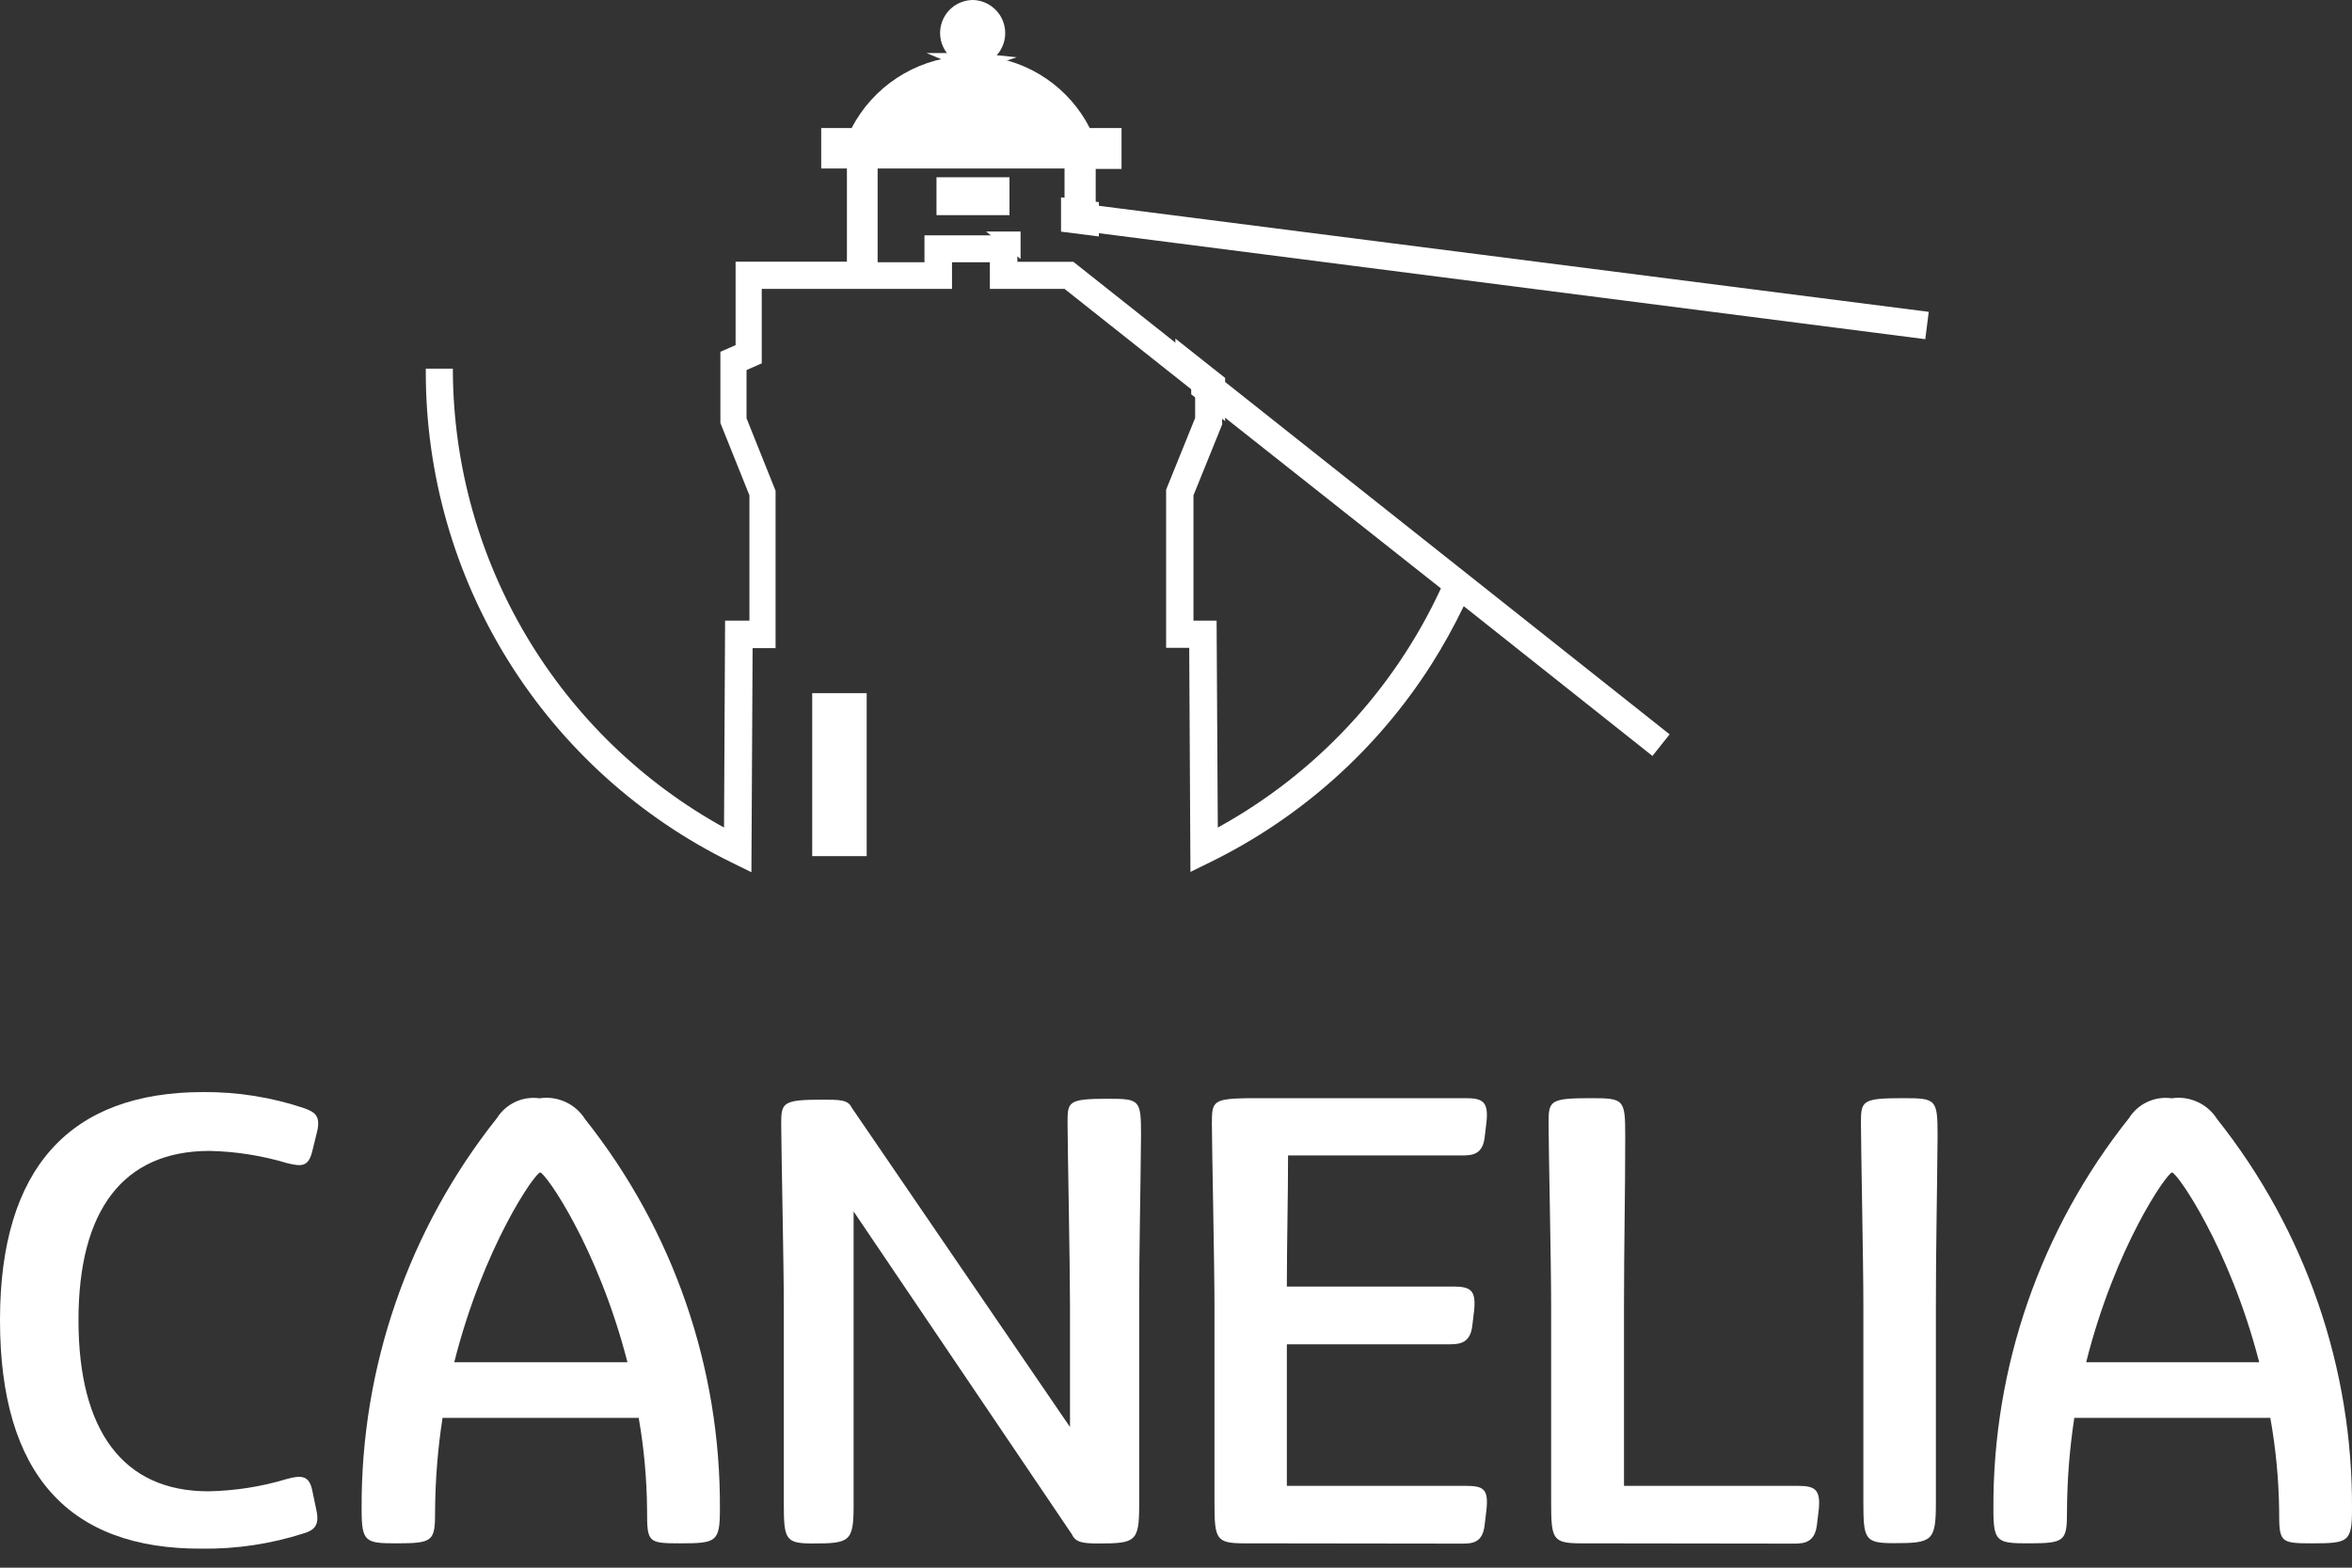
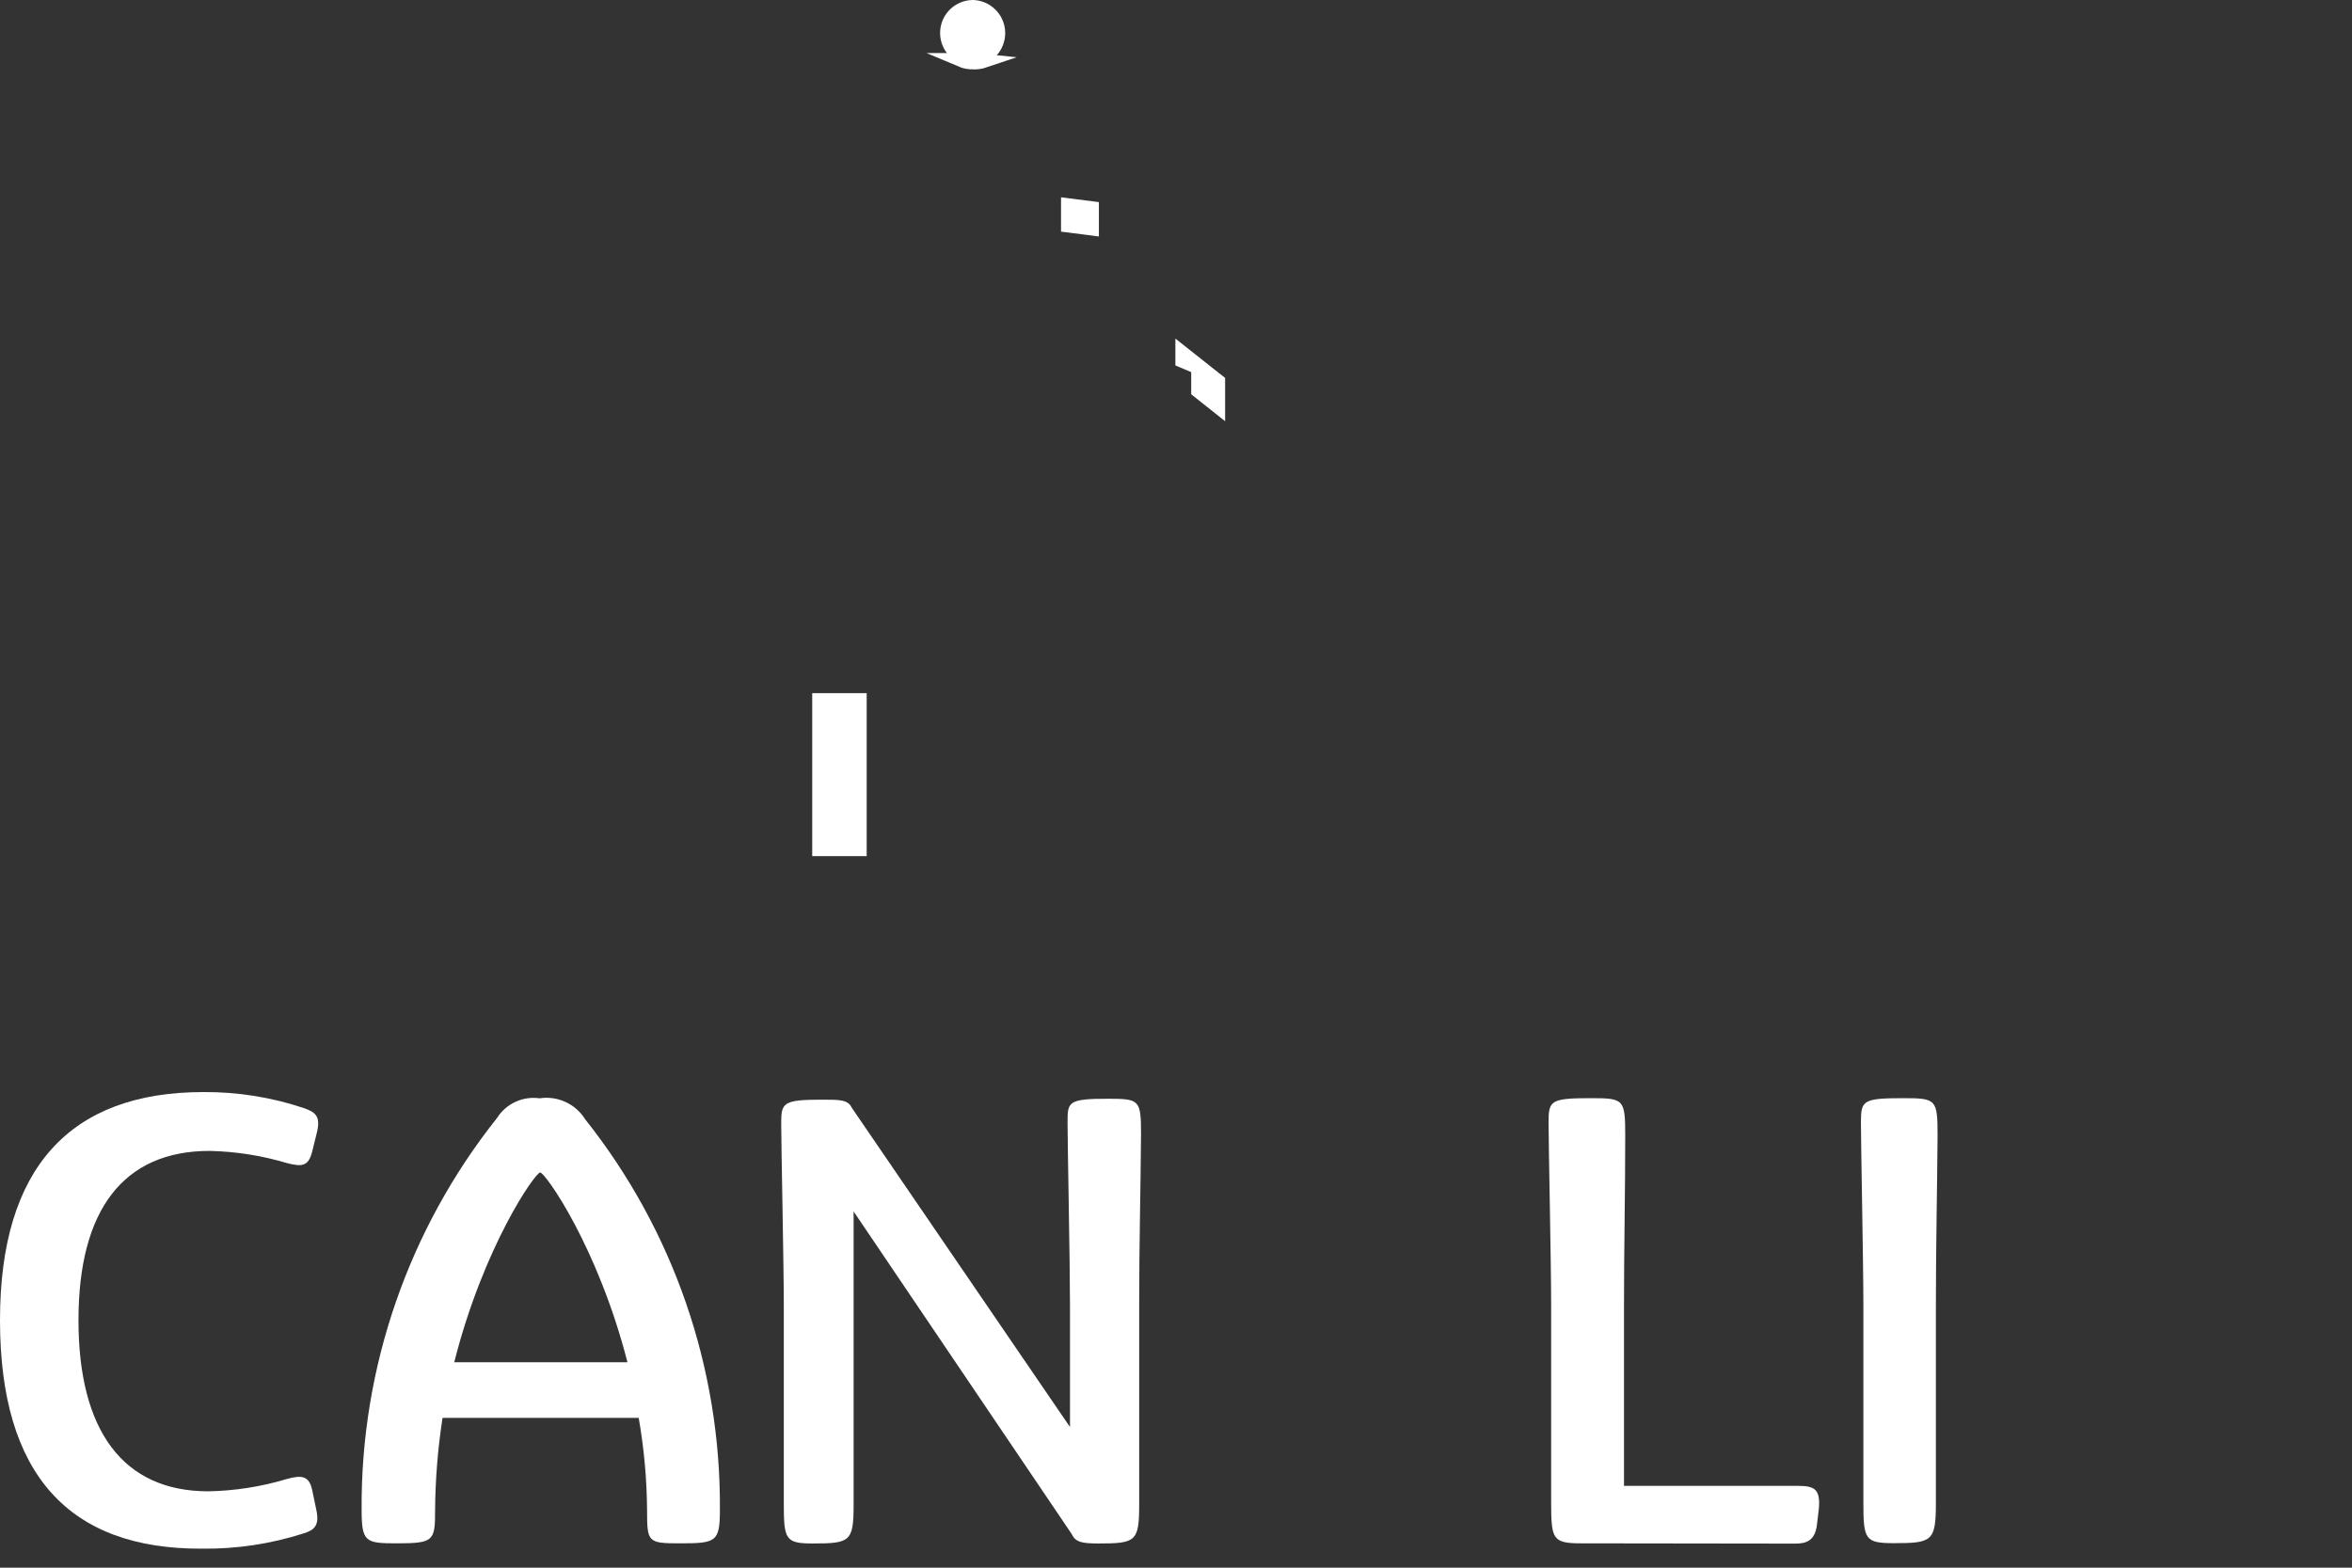
<svg xmlns="http://www.w3.org/2000/svg" width="84" height="56" viewBox="0 0 84 56" fill="none">
  <rect x="0" y="0" width="84" height="56" fill="#333333" stroke="none" />
  <path d="M7.441 53.272C8.391 53.254 9.334 53.106 10.243 52.832C10.786 52.68 11.042 52.724 11.15 53.229L11.302 53.956C11.416 54.499 11.216 54.662 10.841 54.776C9.67 55.151 8.447 55.335 7.218 55.32C2.471 55.347 0 52.68 0 47.157C0 41.726 2.493 39.01 7.262 39.01C8.485 39.002 9.702 39.196 10.863 39.586C11.237 39.722 11.46 39.852 11.324 40.428L11.15 41.134C11.014 41.677 10.776 41.677 10.265 41.552C9.362 41.28 8.427 41.132 7.484 41.112C4.416 41.112 2.803 43.209 2.803 47.157C2.803 51.105 4.394 53.272 7.441 53.272Z" fill="white" />
  <path d="M22.811 50.649H15.805C15.636 51.744 15.547 52.849 15.539 53.956C15.539 55.043 15.495 55.13 14.17 55.13C13.046 55.13 12.915 55.086 12.915 53.913C12.885 48.84 14.591 43.909 17.749 39.939C17.907 39.687 18.135 39.486 18.405 39.361C18.675 39.235 18.975 39.191 19.27 39.233C19.585 39.185 19.907 39.23 20.197 39.364C20.487 39.497 20.731 39.712 20.899 39.983C24.045 43.941 25.743 48.857 25.711 53.913C25.711 55.086 25.581 55.13 24.278 55.13C23.132 55.13 23.11 55.086 23.11 53.956C23.102 52.848 23.002 51.741 22.811 50.649ZM16.223 48.661H22.409C21.35 44.534 19.471 41.883 19.292 41.883C19.113 41.883 17.266 44.534 16.223 48.661Z" fill="white" />
  <path d="M40.685 46.63V53.766C40.685 55.07 40.555 55.135 39.23 55.135C38.654 55.135 38.41 55.092 38.279 54.804L30.486 43.274C30.486 44.36 30.486 45.446 30.486 46.63V53.766C30.486 55.07 30.355 55.135 29.03 55.135C28.058 55.135 27.993 54.999 27.993 53.723V46.663C27.993 45.137 27.9 40.9 27.9 40.145C27.9 39.391 27.949 39.282 29.361 39.282C30.002 39.282 30.285 39.282 30.421 39.57L38.214 50.975V46.63C38.214 45.104 38.127 40.868 38.127 40.113C38.127 39.358 38.127 39.249 39.583 39.249C40.707 39.249 40.751 39.293 40.751 40.531C40.734 42.633 40.685 44.463 40.685 46.63Z" fill="white" />
-   <path d="M44.46 55.13C43.422 55.13 43.374 54.994 43.374 53.647V46.63C43.374 45.126 43.281 40.889 43.281 40.113C43.281 39.336 43.33 39.249 44.585 39.228H52.34C52.96 39.228 53.161 39.358 53.09 40.069L53.025 40.613C52.96 41.221 52.607 41.275 52.232 41.275H46.002C46.002 42.845 45.959 44.365 45.959 45.957H51.901C52.52 45.957 52.715 46.087 52.65 46.793L52.585 47.336C52.52 47.955 52.167 48.02 51.787 48.02H45.959V53.077H52.34C52.981 53.077 53.161 53.185 53.09 53.913L53.025 54.456C52.96 55.097 52.607 55.14 52.232 55.14L44.46 55.13Z" fill="white" />
  <path d="M56.485 55.13C55.447 55.13 55.398 54.994 55.398 53.647V46.63C55.398 45.104 55.306 40.911 55.306 40.113C55.306 39.315 55.355 39.228 56.832 39.228C58 39.228 58.044 39.271 58.044 40.575C58.044 42.671 58 44.485 58 46.625V53.077H64.208C64.822 53.077 65.023 53.207 64.957 53.913L64.892 54.456C64.822 55.075 64.469 55.14 64.094 55.14L56.485 55.13Z" fill="white" />
  <path d="M69.139 46.63V53.69C69.139 55.059 69.004 55.124 67.635 55.124C66.598 55.124 66.549 54.988 66.549 53.641V46.63C66.549 45.104 66.462 40.911 66.462 40.113C66.462 39.315 66.505 39.228 67.983 39.228C69.156 39.228 69.199 39.271 69.199 40.575C69.183 42.676 69.139 44.49 69.139 46.63Z" fill="white" />
-   <path d="M81.083 50.649H74.082C73.915 51.744 73.828 52.849 73.821 53.956C73.821 55.043 73.772 55.13 72.453 55.13C71.323 55.13 71.193 55.086 71.193 53.913C71.165 48.839 72.875 43.908 76.037 39.939C76.195 39.687 76.423 39.486 76.693 39.361C76.963 39.235 77.263 39.191 77.558 39.233C77.873 39.185 78.196 39.23 78.485 39.364C78.775 39.497 79.019 39.712 79.188 39.983C82.333 43.941 84.031 48.857 84 53.913C84 55.086 83.869 55.13 82.566 55.13C81.42 55.13 81.398 55.086 81.398 53.956C81.384 52.847 81.279 51.741 81.083 50.649ZM74.506 48.661H80.686C79.627 44.555 77.748 41.883 77.574 41.883C77.401 41.883 75.543 44.534 74.506 48.661Z" fill="white" />
-   <path d="M36.053 6.332H33.446V7.685H36.053V6.332Z" fill="white" />
  <path d="M30.953 24.76H29.008V30.582H30.953V24.76Z" fill="white" />
  <path d="M35.156 2.172C34.998 2.155 34.838 2.146 34.678 2.145H34.32C34.459 2.204 34.609 2.232 34.76 2.227C34.894 2.233 35.029 2.215 35.156 2.172Z" fill="white" stroke="white" stroke-width="0.5" stroke-miterlimit="10" />
  <path d="M38.144 8.054L38.996 8.163V7.44L38.144 7.332V8.054Z" fill="white" stroke="white" stroke-width="0.5" stroke-miterlimit="10" />
-   <path d="M35.933 8.521L36.199 8.733V8.521H35.933Z" fill="white" stroke="white" stroke-width="0.5" stroke-miterlimit="10" />
  <path d="M42.228 12.888L42.793 13.127V13.963L43.504 14.528V13.621L42.228 12.611V12.888Z" fill="white" stroke="white" stroke-width="0.5" stroke-miterlimit="10" />
  <path d="M34.76 1.83359e-05C34.489 -0.001 34.227 0.09 34.016 0.259C33.805 0.428 33.659 0.665 33.602 0.929C33.544 1.193 33.58 1.469 33.701 1.71C33.823 1.951 34.024 2.143 34.271 2.254H34.304H34.342C34.613 2.227 34.885 2.227 35.156 2.254H35.189H35.221C35.461 2.141 35.656 1.95 35.775 1.713C35.894 1.476 35.929 1.205 35.876 0.946C35.823 0.686 35.684 0.451 35.481 0.28C35.279 0.108 35.025 0.01 34.76 1.83359e-05Z" fill="white" />
-   <path d="M68.76 12.116L68.884 11.139L39.132 7.337V6.034H40.055V4.573H38.92C38.56 3.866 38.028 3.261 37.373 2.813C36.719 2.366 35.962 2.089 35.173 2.009H35.14H35.108C34.992 2.059 34.867 2.085 34.741 2.085C34.615 2.085 34.49 2.059 34.374 2.009H34.342H34.309C33.495 2.07 32.711 2.337 32.029 2.785C31.348 3.234 30.792 3.849 30.415 4.573H29.329V6.018H30.247V9.347H26.271V12.328L25.728 12.567V15.109L26.765 17.694V22.169H25.896L25.858 29.561C22.947 27.954 20.515 25.602 18.814 22.745C17.112 19.889 16.201 16.631 16.174 13.306V13.17H15.207V13.306C15.209 16.953 16.233 20.527 18.163 23.621C20.094 26.715 22.854 29.206 26.13 30.81L26.836 31.157L26.879 23.152H27.699V17.531L26.662 14.941V13.219L27.205 12.98V10.319H34V9.368H35.352V10.319H38.019L42.684 14.017V14.93L41.647 17.493V23.141H42.472L42.516 31.146L43.222 30.799C46.453 29.216 49.185 26.773 51.119 23.739C51.545 23.067 51.931 22.37 52.276 21.653L59.016 27.003L59.63 26.232L43.368 13.338V14.251L42.907 13.898V13.034L42.364 12.795V12.546L38.334 9.352H36.335V8.69L35.977 8.407H33.017V9.368H31.344V6.018H38.019V7.451L38.871 7.56V8.282L68.76 12.116ZM43.64 14.832L51.461 21.018C49.786 24.643 46.994 27.637 43.493 29.561L43.45 22.169H42.624V17.694L43.651 15.158L43.64 14.832Z" fill="white" />
</svg>